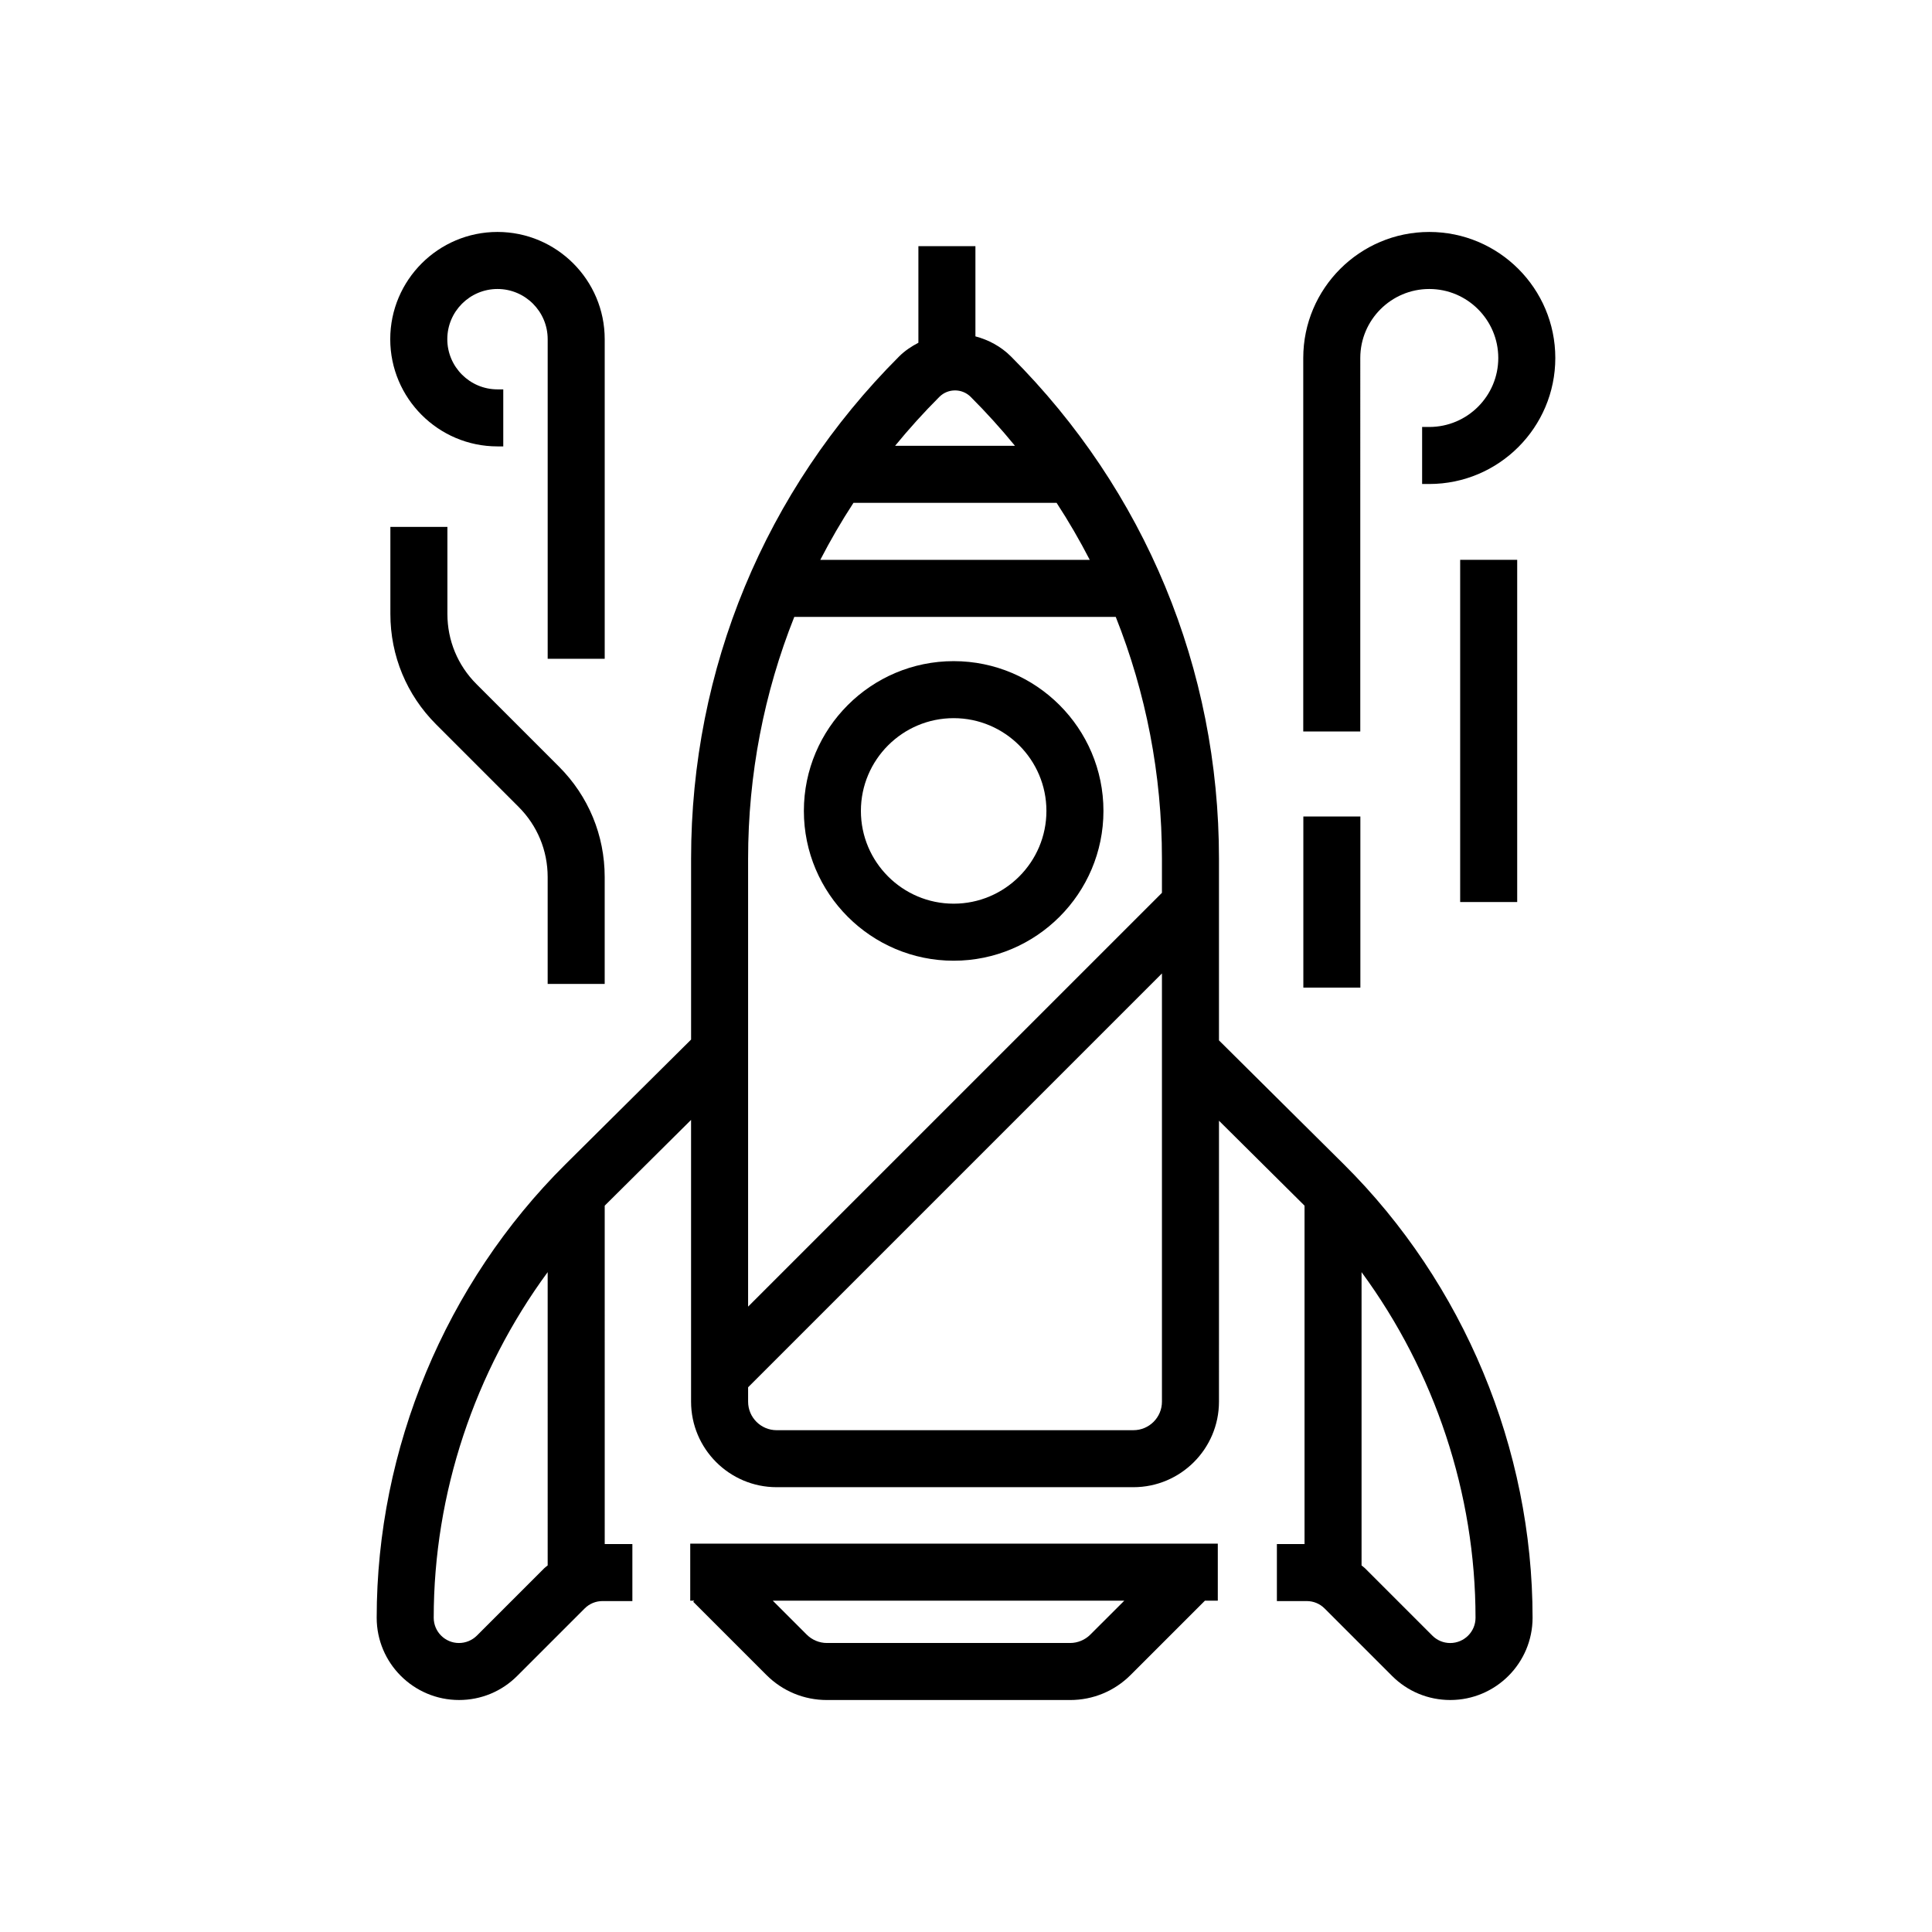
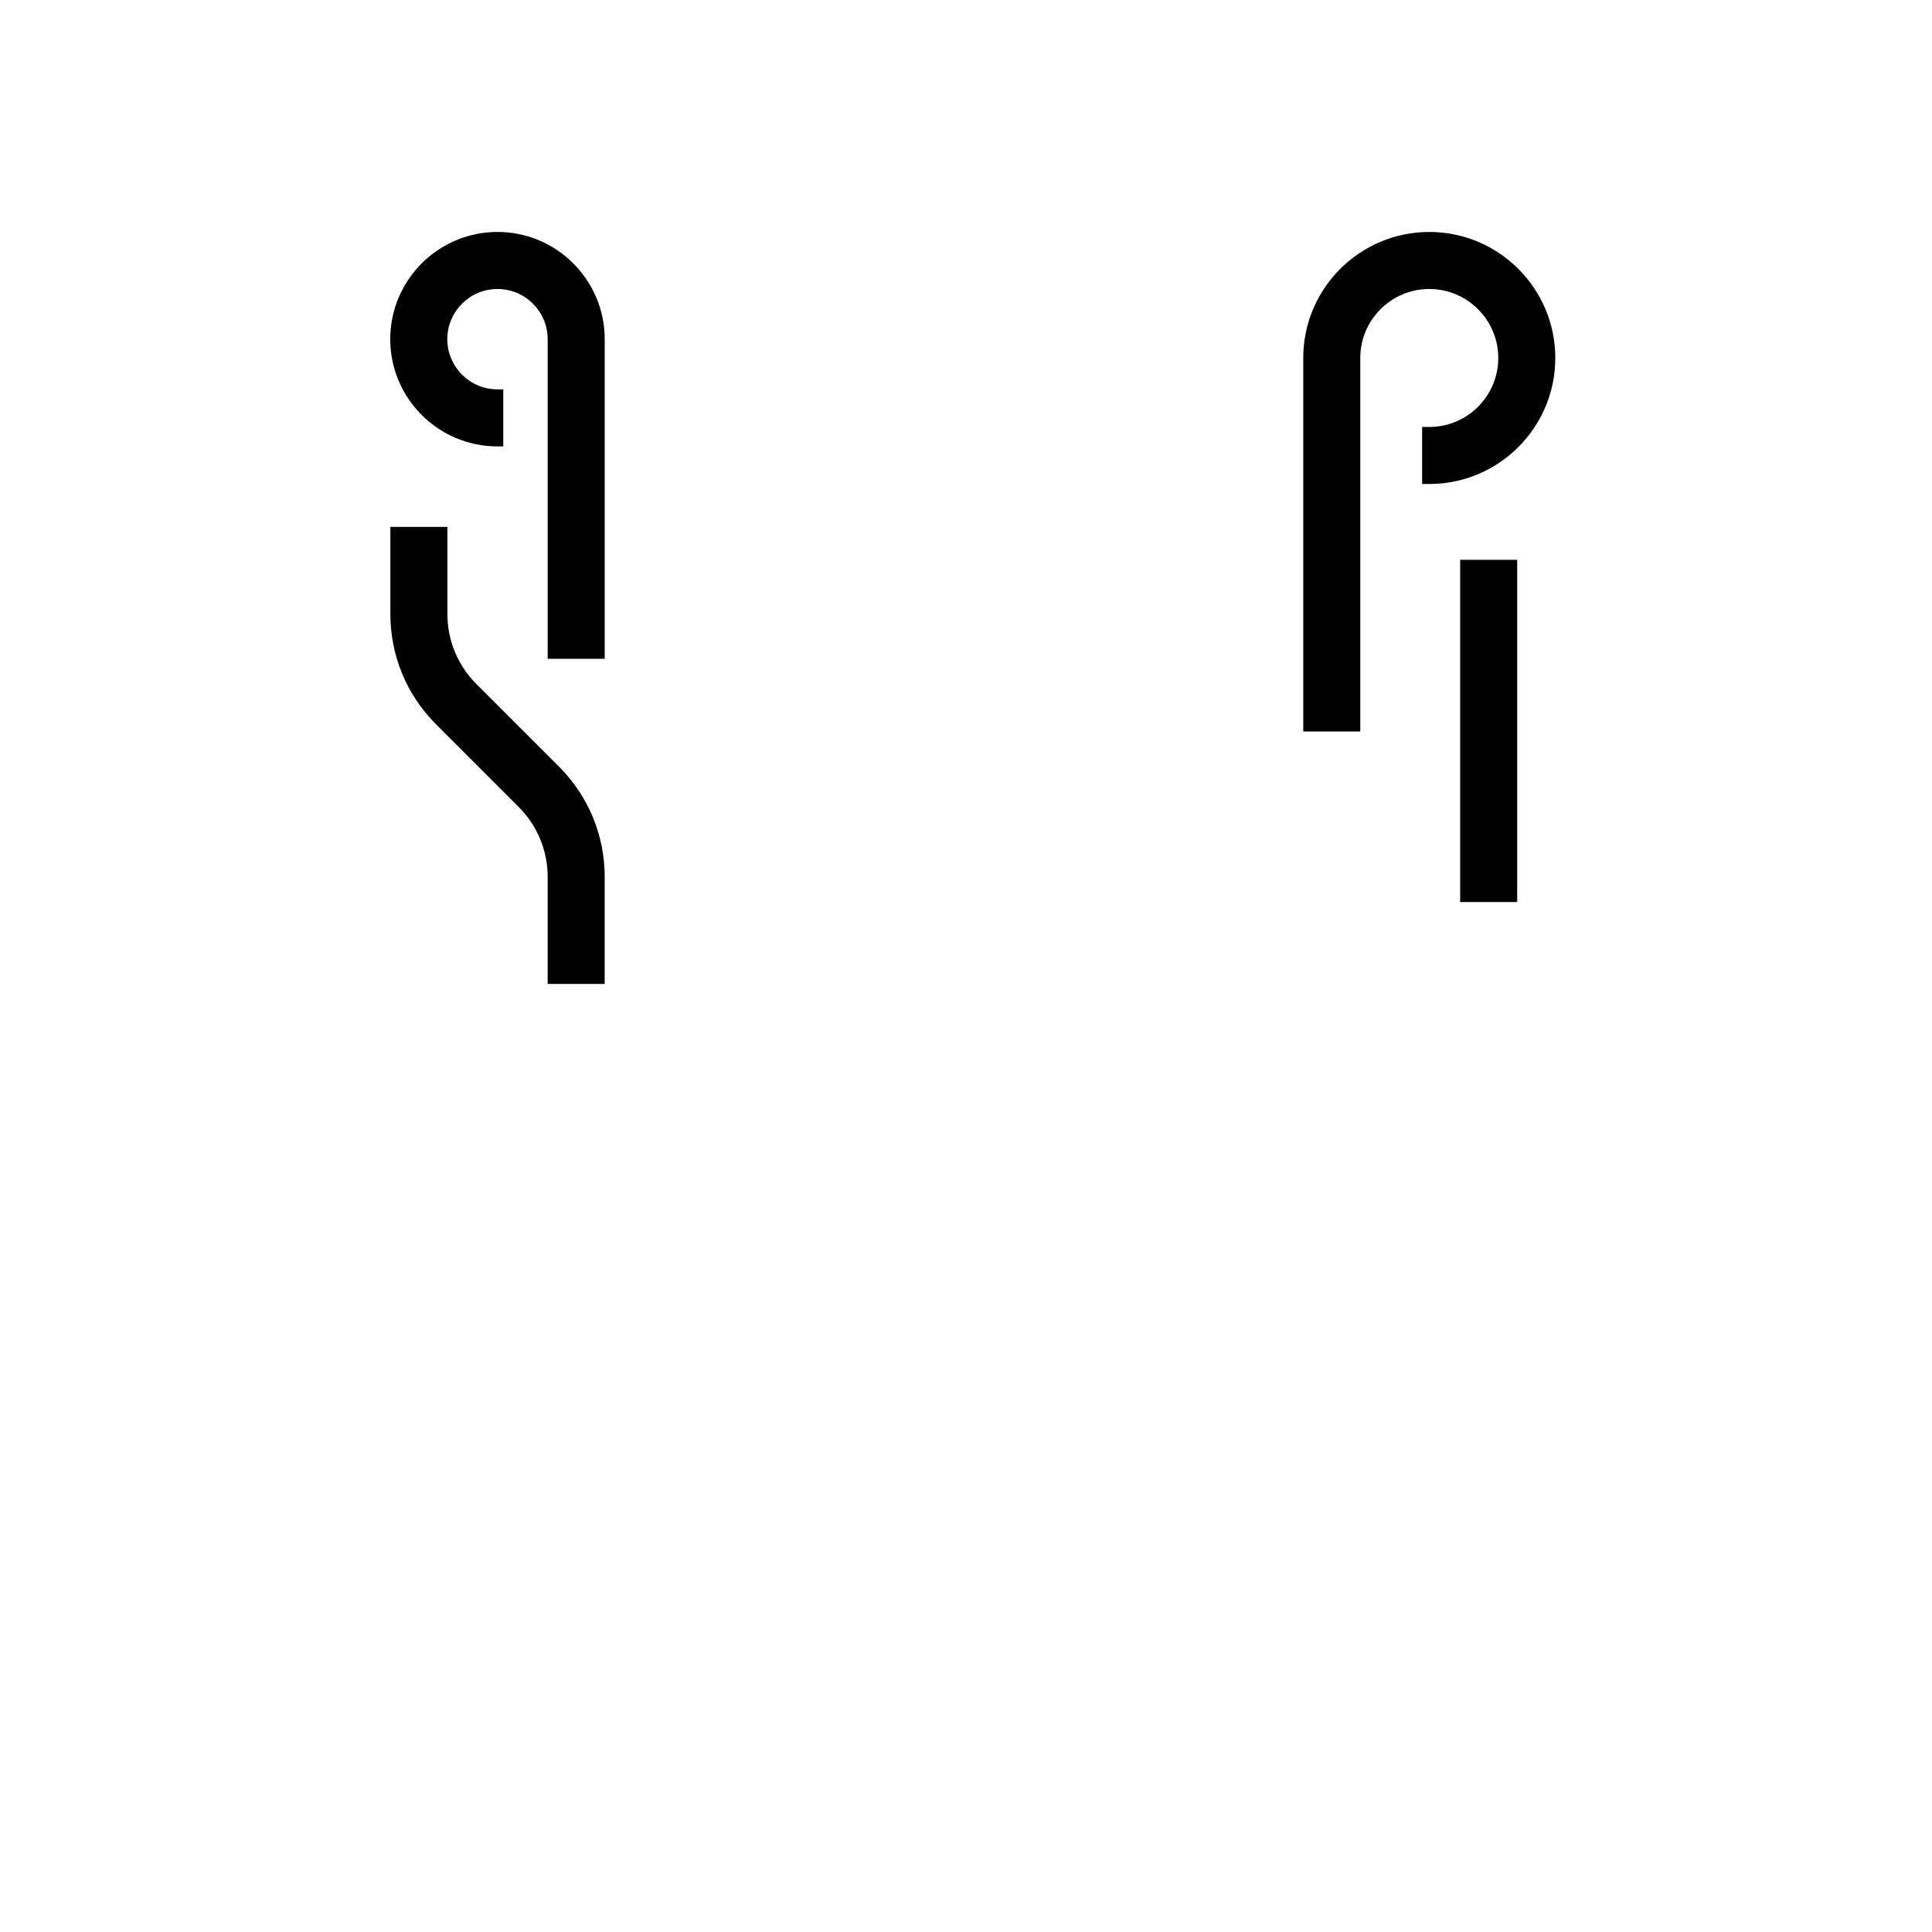
<svg xmlns="http://www.w3.org/2000/svg" fill="#000000" width="800px" height="800px" version="1.1" viewBox="144 144 512 512">
  <g>
-     <path d="m326.92 568.2h1.07l-0.285 0.285 19.398 19.398c4.281 4.285 9.977 6.641 16.031 6.641h64.461c6.055 0 11.75-2.359 16.031-6.641l19.688-19.684h3.414v-15.113h-139.81zm106.02 8.996c-1.41 1.406-3.356 2.215-5.344 2.215h-64.457c-1.988 0-3.938-0.809-5.344-2.215l-8.996-8.996h93.145z" />
-     <path d="m396.73 398.6c21.887 0 39.695-17.809 39.695-39.695 0-21.891-17.809-39.695-39.695-39.695-21.891 0-39.695 17.809-39.695 39.695s17.809 39.695 39.695 39.695zm0-64.281c13.555 0 24.582 11.031 24.582 24.582 0 13.555-11.027 24.582-24.582 24.582-13.555 0-24.582-11.031-24.582-24.582 0-13.555 11.027-24.582 24.582-24.582z" />
    <path d="m275.84 262.3h1.531v-15.113h-1.531c-7.336 0-13.301-5.965-13.301-13.301s5.965-13.301 13.301-13.301c7.336 0 13.301 5.965 13.301 13.301v84.699h15.113v-84.699c0-15.668-12.746-28.418-28.418-28.418-15.668 0-28.418 12.75-28.418 28.418 0.004 15.668 12.75 28.414 28.422 28.414z" />
    <path d="m504.49 238.87c0-10.082 8.203-18.285 18.285-18.285 10.082 0 18.285 8.203 18.285 18.285 0 10.082-8.203 18.281-18.285 18.281h-1.898v15.113h1.898c18.418 0 33.398-14.98 33.398-33.395 0-18.418-14.98-33.398-33.398-33.398-18.418 0-33.398 14.98-33.398 33.398v98.98h15.113z" />
-     <path d="m489.4 360.38h15.113v45.344h-15.113z" />
    <path d="m530.96 292.36h15.113v90.688h-15.113z" />
-     <path d="m467.04 419.71v-48.172c0-50.262-19.57-97.516-55.113-133.06-2.699-2.699-5.981-4.422-9.43-5.336v-23.91h-15.113v25.598c-1.832 0.961-3.59 2.113-5.125 3.648-35.539 35.543-55.113 82.797-55.113 133.06v47.957l-33.285 33.043c-31.797 31.566-50.035 75.375-50.035 120.18 0 12.023 9.781 21.801 21.828 21.801 5.824 0 11.301-2.269 15.414-6.387l17.875-17.875c1.262-1.262 2.941-1.957 4.731-1.957h7.91v-15.113h-7.328l-0.004-89.66c0.086-0.086 0.168-0.18 0.254-0.266l22.633-22.473v74.66c0 12.5 10.168 22.672 22.672 22.672h94.555c12.5 0 22.672-10.168 22.672-22.672l0.004-74.445 22.418 22.254c0.086 0.086 0.168 0.18 0.254 0.266v89.664h-7.328v15.113h7.91c1.789 0 3.469 0.695 4.731 1.957l17.875 17.875c4.117 4.117 9.594 6.387 15.438 6.387 12.023 0 21.805-9.781 21.805-21.805 0-44.805-18.234-88.609-50.035-120.18zm-177.9 139.14c-0.285 0.258-0.613 0.453-0.887 0.727l-17.875 17.875c-1.242 1.246-2.965 1.961-4.75 1.961-3.688 0-6.688-3-6.688-6.691 0-32.918 10.82-65.234 30.199-91.594zm143.66-266.48h-71.414c2.668-5.172 5.594-10.215 8.793-15.113h53.832c3.195 4.898 6.121 9.941 8.789 15.113zm-39.855-43.195c1.145-1.145 2.644-1.711 4.148-1.711 1.5 0 3.004 0.566 4.148 1.711 4.152 4.152 8.062 8.484 11.734 12.965h-31.762c3.668-4.481 7.578-8.812 11.73-12.965zm-38.449 58.312h85.191c8.008 20.117 12.238 41.758 12.238 64.062v9.059l-109.67 109.66v-118.72c0-22.305 4.231-43.949 12.238-64.062zm89.875 215.53h-94.555c-4.168 0-7.559-3.391-7.559-7.559v-3.812l109.67-109.67v113.48c0.004 4.168-3.387 7.559-7.555 7.559zm83.949 56.402c-1.785 0-3.465-0.699-4.731-1.961l-17.875-17.875c-0.273-0.273-0.602-0.473-0.887-0.727v-77.723c19.383 26.363 30.203 58.68 30.203 91.598 0 3.688-3 6.688-6.711 6.688z" />
    <path d="m304.25 404.75v-28.332c0-11.059-4.305-21.449-12.125-29.266l-21.863-21.867c-4.965-4.965-7.695-11.562-7.695-18.578v-23.082h-15.113v23.082c0 11.059 4.305 21.449 12.125 29.266l21.863 21.867c4.965 4.965 7.695 11.562 7.695 18.578v28.332z" />
  </g>
</svg>